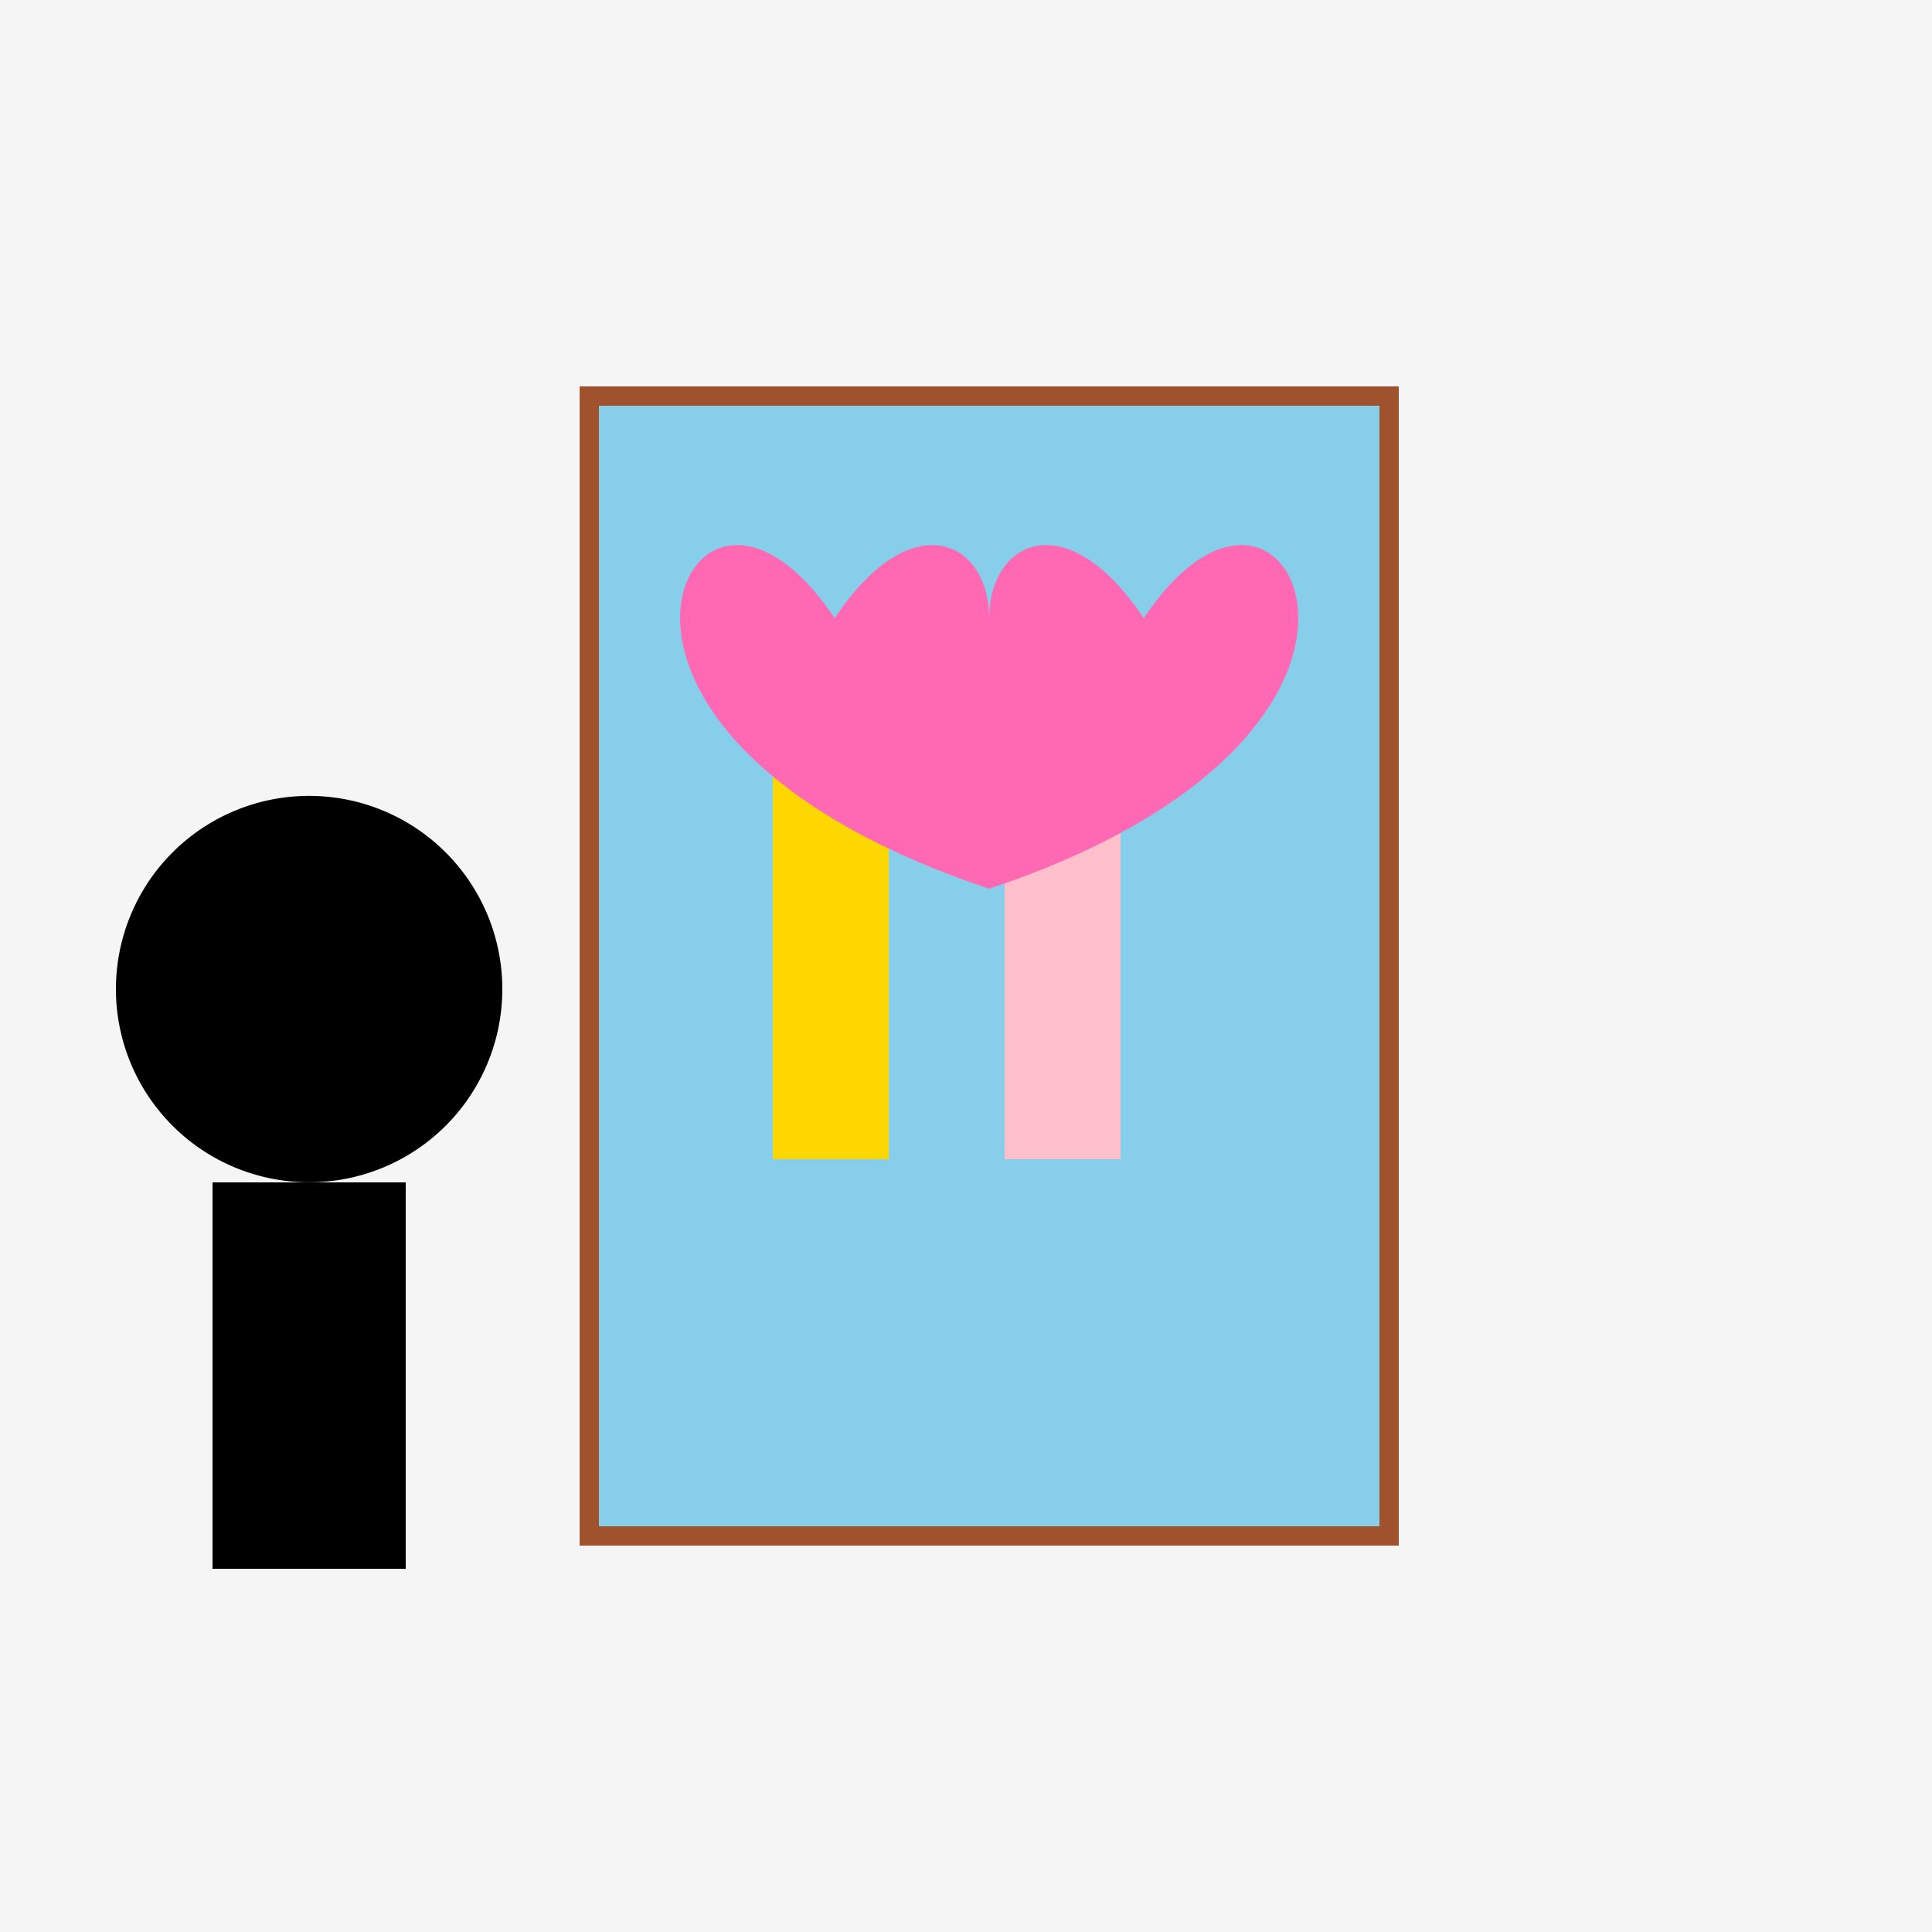
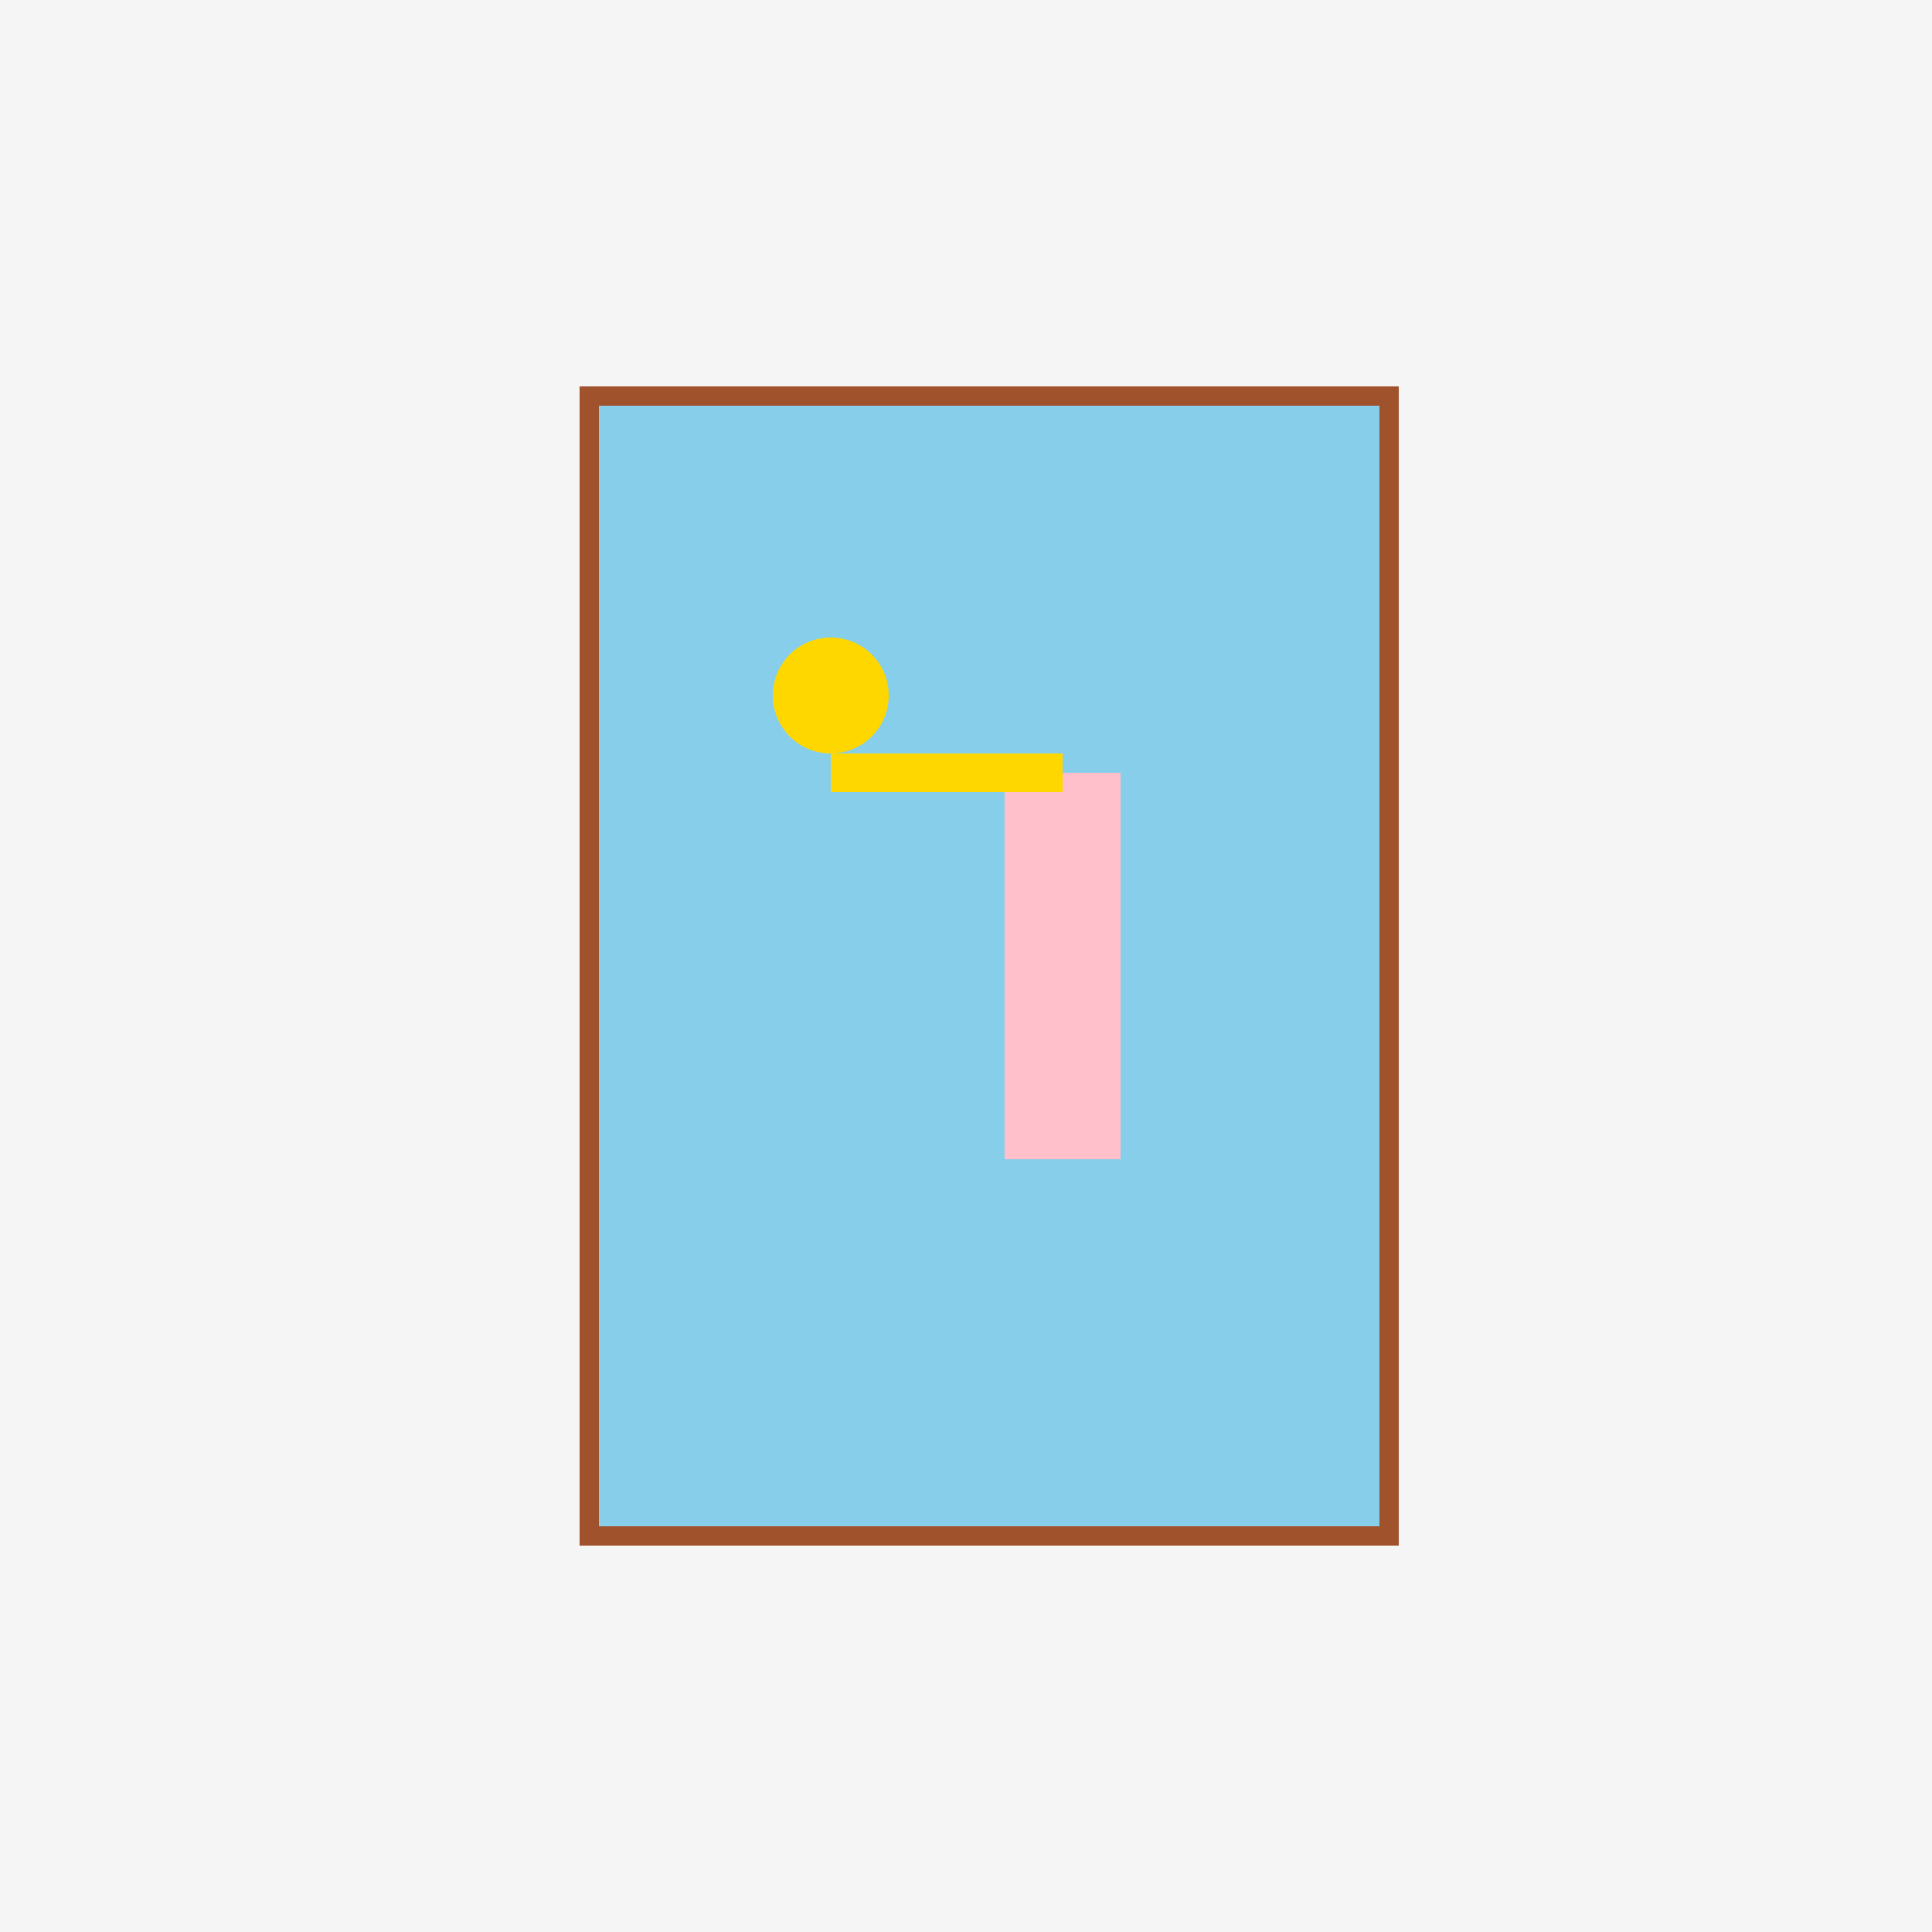
<svg xmlns="http://www.w3.org/2000/svg" width="500" height="500">
  <defs />
  <g>
    <rect fill="#F5F5F5" stroke="none" x="0" y="0" width="512" height="512" />
    <rect fill="#A0522D" stroke="none" x="150" y="100" width="212" height="300" />
    <rect fill="#87CEEB" stroke="none" x="155" y="105" width="202" height="290" />
-     <path fill="#000000" stroke="none" paint-order="stroke fill markers" d=" M 130 256 A 50 50 0 1 1 130 255.95 M 55 306 L 105 306 L 105 406 L 55 406 L 55 306 Z" />
-     <rect fill="#FFD700" stroke="none" x="200" y="200" width="30" height="100" />
    <path fill="#FFD700" stroke="none" paint-order="stroke fill markers" d=" M 230 180 A 15 15 0 1 1 230 179.985" />
    <rect fill="#FFC0CB" stroke="none" x="260" y="200" width="30" height="100" />
-     <path fill="#FFC0CB" stroke="none" paint-order="stroke fill markers" d=" M 290 180 A 15 15 0 1 1 290 179.985" />
    <path fill="none" stroke="#FFD700" paint-order="fill stroke markers" d=" M 215 200 L 275 200" stroke-miterlimit="10" stroke-width="10" stroke-dasharray="" />
-     <path fill="none" stroke="#FFC0CB" paint-order="fill stroke markers" d=" M 275 200 L 215 200" stroke-miterlimit="10" stroke-width="10" stroke-dasharray="" />
-     <path fill="#FF69B4" stroke="none" paint-order="stroke fill markers" d=" M 256 160 C 256 140 236 130 216 160 C 196 130 176 140 176 160 C 176 180 196 210 256 230 C 316 210 336 180 336 160 C 336 140 316 130 296 160 C 276 130 256 140 256 160" />
  </g>
</svg>